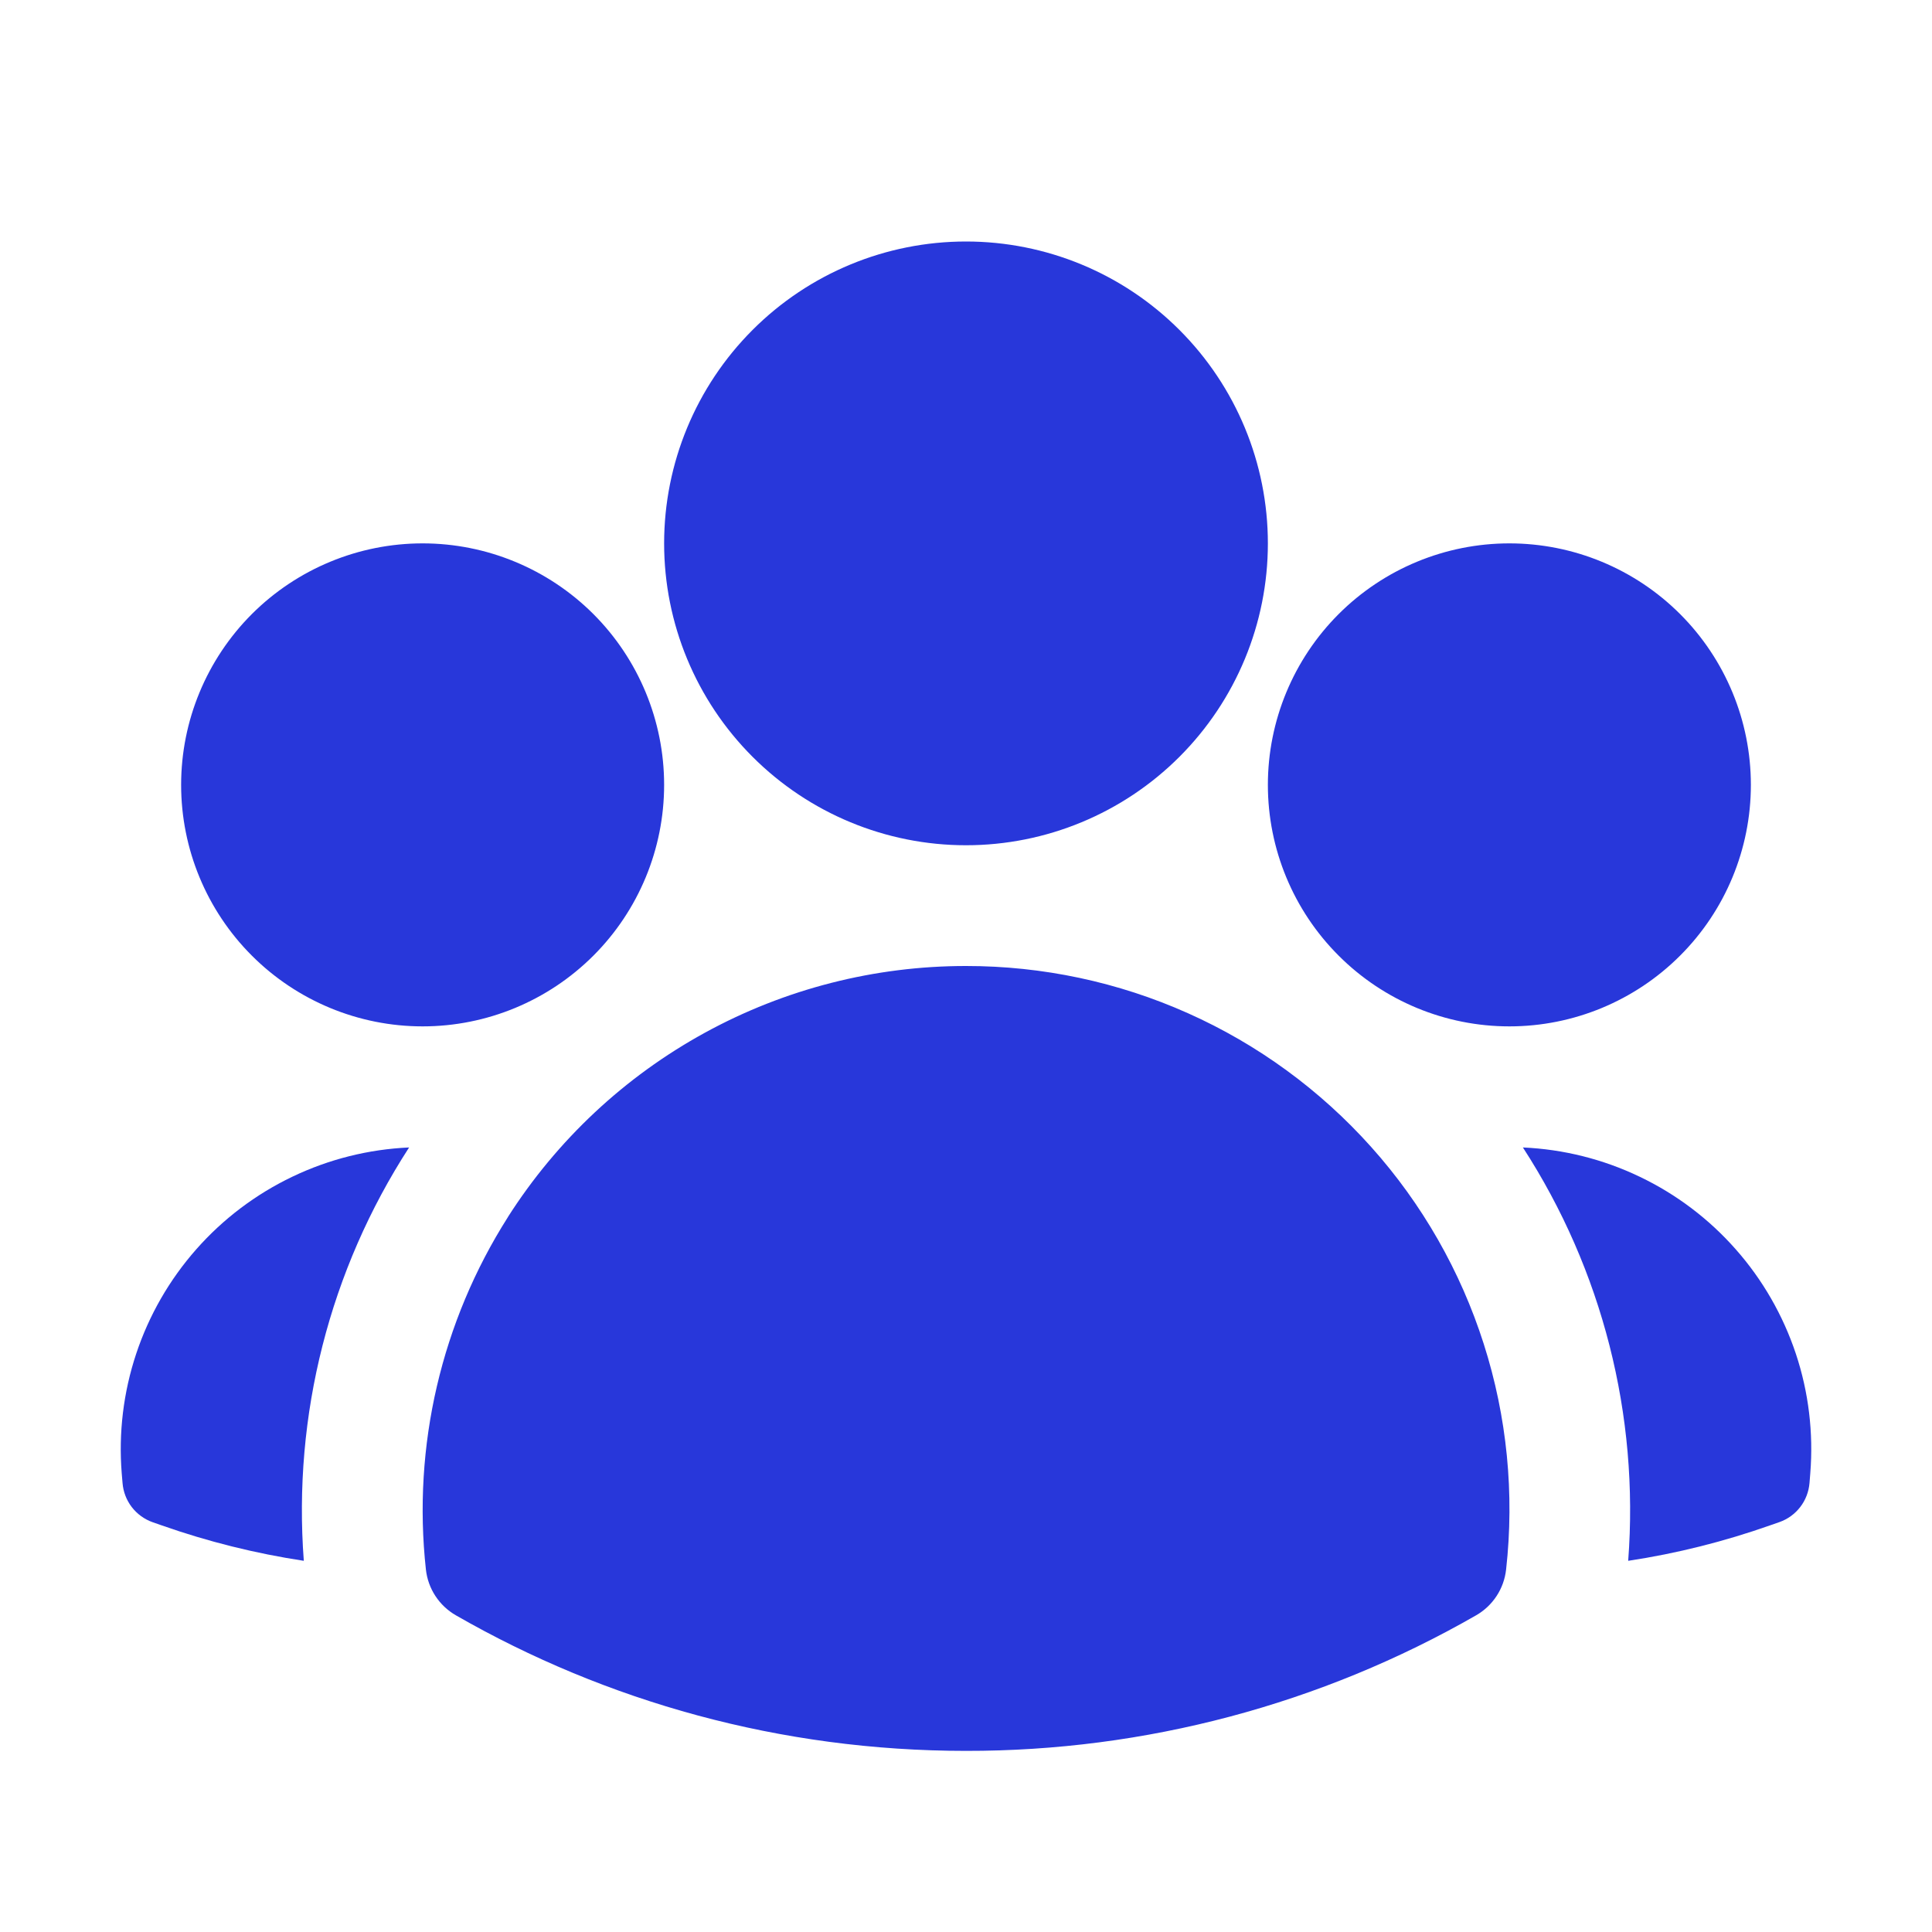
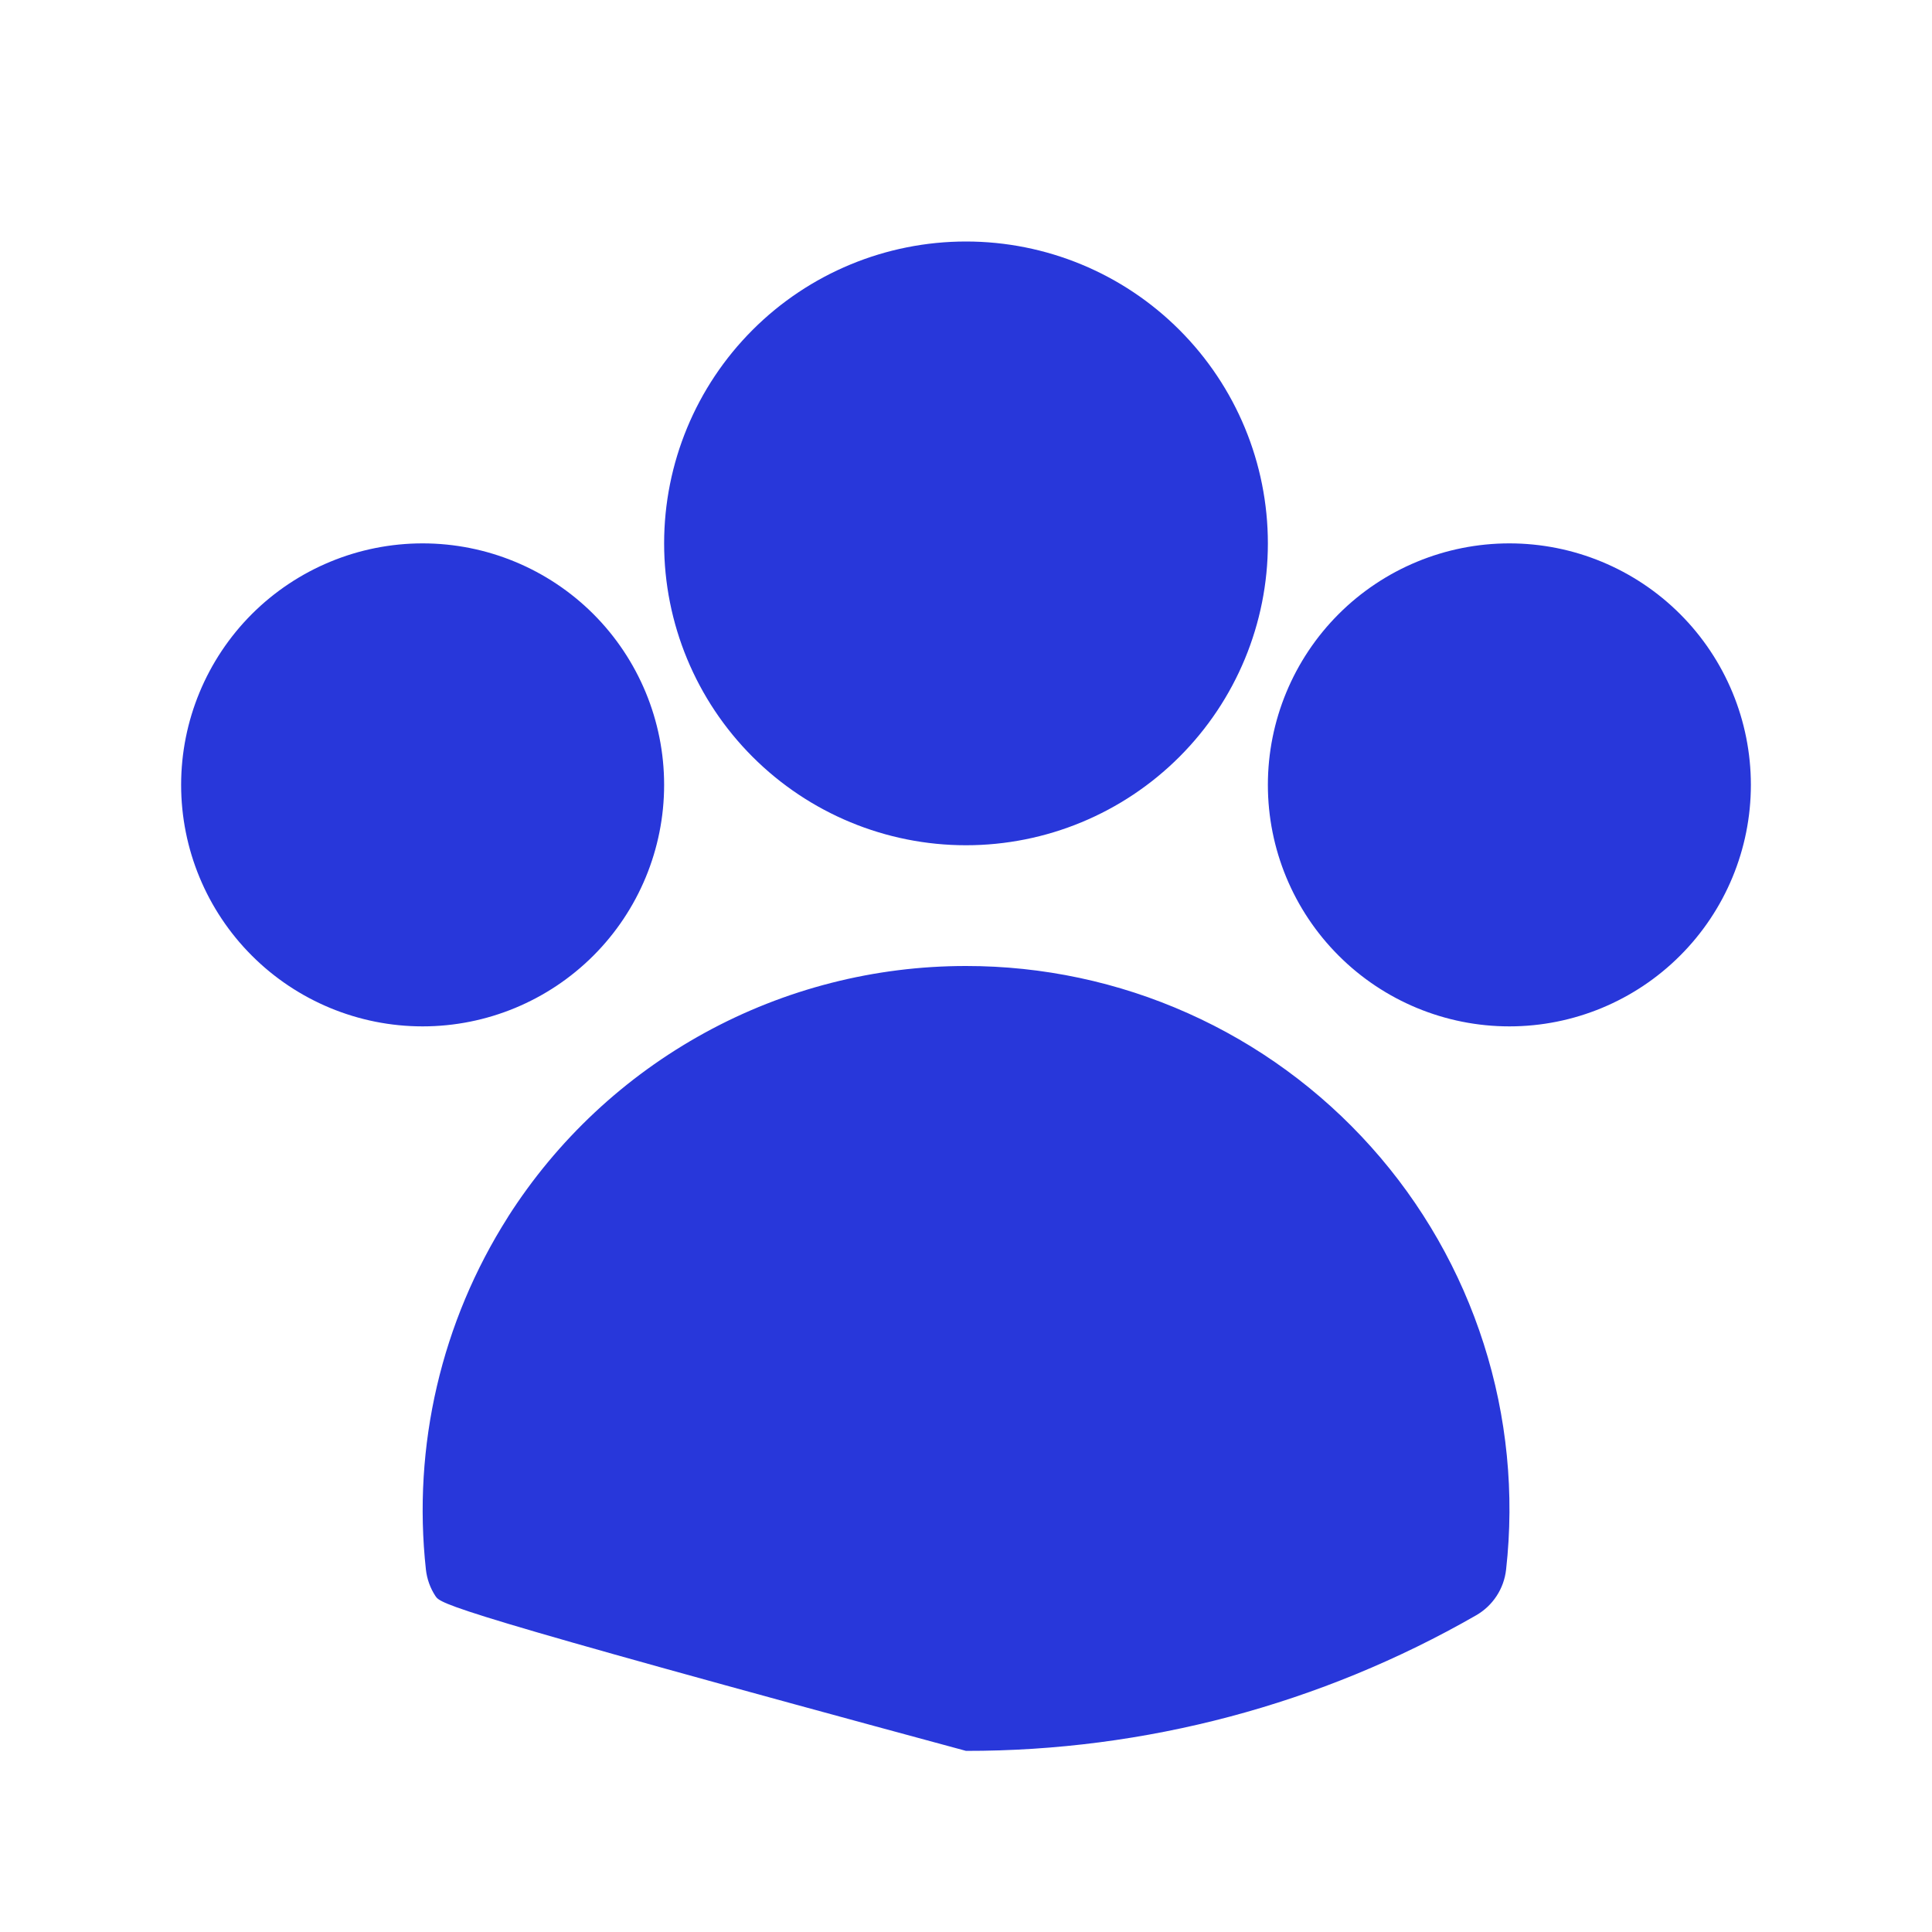
<svg xmlns="http://www.w3.org/2000/svg" width="40" height="40" viewBox="0 0 40 40" fill="none">
-   <path fill-rule="evenodd" clip-rule="evenodd" d="M13.75 11.25C13.75 9.592 14.409 8.003 15.581 6.831C16.753 5.658 18.342 5 20 5C21.658 5 23.247 5.658 24.419 6.831C25.591 8.003 26.25 9.592 26.25 11.25C26.25 12.908 25.591 14.497 24.419 15.669C23.247 16.841 21.658 17.5 20 17.5C18.342 17.5 16.753 16.841 15.581 15.669C14.409 14.497 13.75 12.908 13.75 11.25ZM26.25 16.25C26.25 14.924 26.777 13.652 27.715 12.714C28.652 11.777 29.924 11.25 31.25 11.25C32.576 11.25 33.848 11.777 34.785 12.714C35.723 13.652 36.25 14.924 36.25 16.25C36.25 17.576 35.723 18.848 34.785 19.785C33.848 20.723 32.576 21.25 31.25 21.25C29.924 21.25 28.652 20.723 27.715 19.785C26.777 18.848 26.25 17.576 26.25 16.25ZM3.75 16.25C3.75 14.924 4.277 13.652 5.214 12.714C6.152 11.777 7.424 11.25 8.75 11.25C10.076 11.25 11.348 11.777 12.286 12.714C13.223 13.652 13.75 14.924 13.75 16.25C13.75 17.576 13.223 18.848 12.286 19.785C11.348 20.723 10.076 21.25 8.75 21.25C7.424 21.25 6.152 20.723 5.214 19.785C4.277 18.848 3.75 17.576 3.75 16.25ZM10.517 25.195C11.533 23.602 12.935 22.29 14.593 21.382C16.25 20.474 18.11 19.999 20 20C21.583 19.999 23.148 20.331 24.594 20.977C26.04 21.622 27.332 22.566 28.388 23.746C29.444 24.925 30.238 26.315 30.719 27.823C31.201 29.331 31.358 30.924 31.182 32.497C31.16 32.692 31.093 32.88 30.985 33.044C30.877 33.209 30.732 33.345 30.562 33.443C27.348 35.288 23.706 36.255 20 36.25C16.158 36.25 12.55 35.23 9.438 33.443C9.268 33.345 9.123 33.209 9.015 33.044C8.907 32.88 8.84 32.692 8.818 32.497C8.538 29.941 9.137 27.366 10.517 25.197V25.195Z" fill="#2837DA" />
-   <path d="M8.47 23.757C6.826 26.294 6.061 29.301 6.29 32.315C5.289 32.163 4.305 31.918 3.35 31.582L3.158 31.515C2.987 31.454 2.838 31.345 2.727 31.201C2.617 31.057 2.551 30.884 2.537 30.703L2.52 30.502C2.453 29.665 2.555 28.823 2.82 28.027C3.085 27.23 3.508 26.495 4.063 25.866C4.618 25.236 5.295 24.725 6.052 24.363C6.809 24 7.632 23.794 8.47 23.757ZM33.71 32.315C33.94 29.301 33.174 26.294 31.53 23.757C32.369 23.794 33.191 24 33.948 24.363C34.706 24.725 35.382 25.236 35.937 25.866C36.493 26.495 36.915 27.23 37.181 28.027C37.446 28.823 37.547 29.665 37.48 30.502L37.464 30.703C37.449 30.884 37.383 31.057 37.273 31.2C37.162 31.344 37.013 31.453 36.842 31.513L36.65 31.58C35.705 31.913 34.724 32.162 33.71 32.315Z" fill="#2837DA" />
+   <path fill-rule="evenodd" clip-rule="evenodd" d="M13.75 11.25C13.75 9.592 14.409 8.003 15.581 6.831C16.753 5.658 18.342 5 20 5C21.658 5 23.247 5.658 24.419 6.831C25.591 8.003 26.25 9.592 26.25 11.25C26.25 12.908 25.591 14.497 24.419 15.669C23.247 16.841 21.658 17.5 20 17.5C18.342 17.5 16.753 16.841 15.581 15.669C14.409 14.497 13.75 12.908 13.75 11.25ZM26.25 16.25C26.25 14.924 26.777 13.652 27.715 12.714C28.652 11.777 29.924 11.25 31.25 11.25C32.576 11.25 33.848 11.777 34.785 12.714C35.723 13.652 36.25 14.924 36.25 16.25C36.25 17.576 35.723 18.848 34.785 19.785C33.848 20.723 32.576 21.25 31.25 21.25C29.924 21.25 28.652 20.723 27.715 19.785C26.777 18.848 26.25 17.576 26.25 16.25ZM3.75 16.25C3.75 14.924 4.277 13.652 5.214 12.714C6.152 11.777 7.424 11.25 8.75 11.25C10.076 11.25 11.348 11.777 12.286 12.714C13.223 13.652 13.75 14.924 13.75 16.25C13.75 17.576 13.223 18.848 12.286 19.785C11.348 20.723 10.076 21.25 8.75 21.25C7.424 21.25 6.152 20.723 5.214 19.785C4.277 18.848 3.75 17.576 3.75 16.25ZM10.517 25.195C11.533 23.602 12.935 22.29 14.593 21.382C16.25 20.474 18.11 19.999 20 20C21.583 19.999 23.148 20.331 24.594 20.977C26.04 21.622 27.332 22.566 28.388 23.746C29.444 24.925 30.238 26.315 30.719 27.823C31.201 29.331 31.358 30.924 31.182 32.497C31.16 32.692 31.093 32.88 30.985 33.044C30.877 33.209 30.732 33.345 30.562 33.443C27.348 35.288 23.706 36.255 20 36.25C9.268 33.345 9.123 33.209 9.015 33.044C8.907 32.88 8.84 32.692 8.818 32.497C8.538 29.941 9.137 27.366 10.517 25.197V25.195Z" fill="#2837DA" />
</svg>